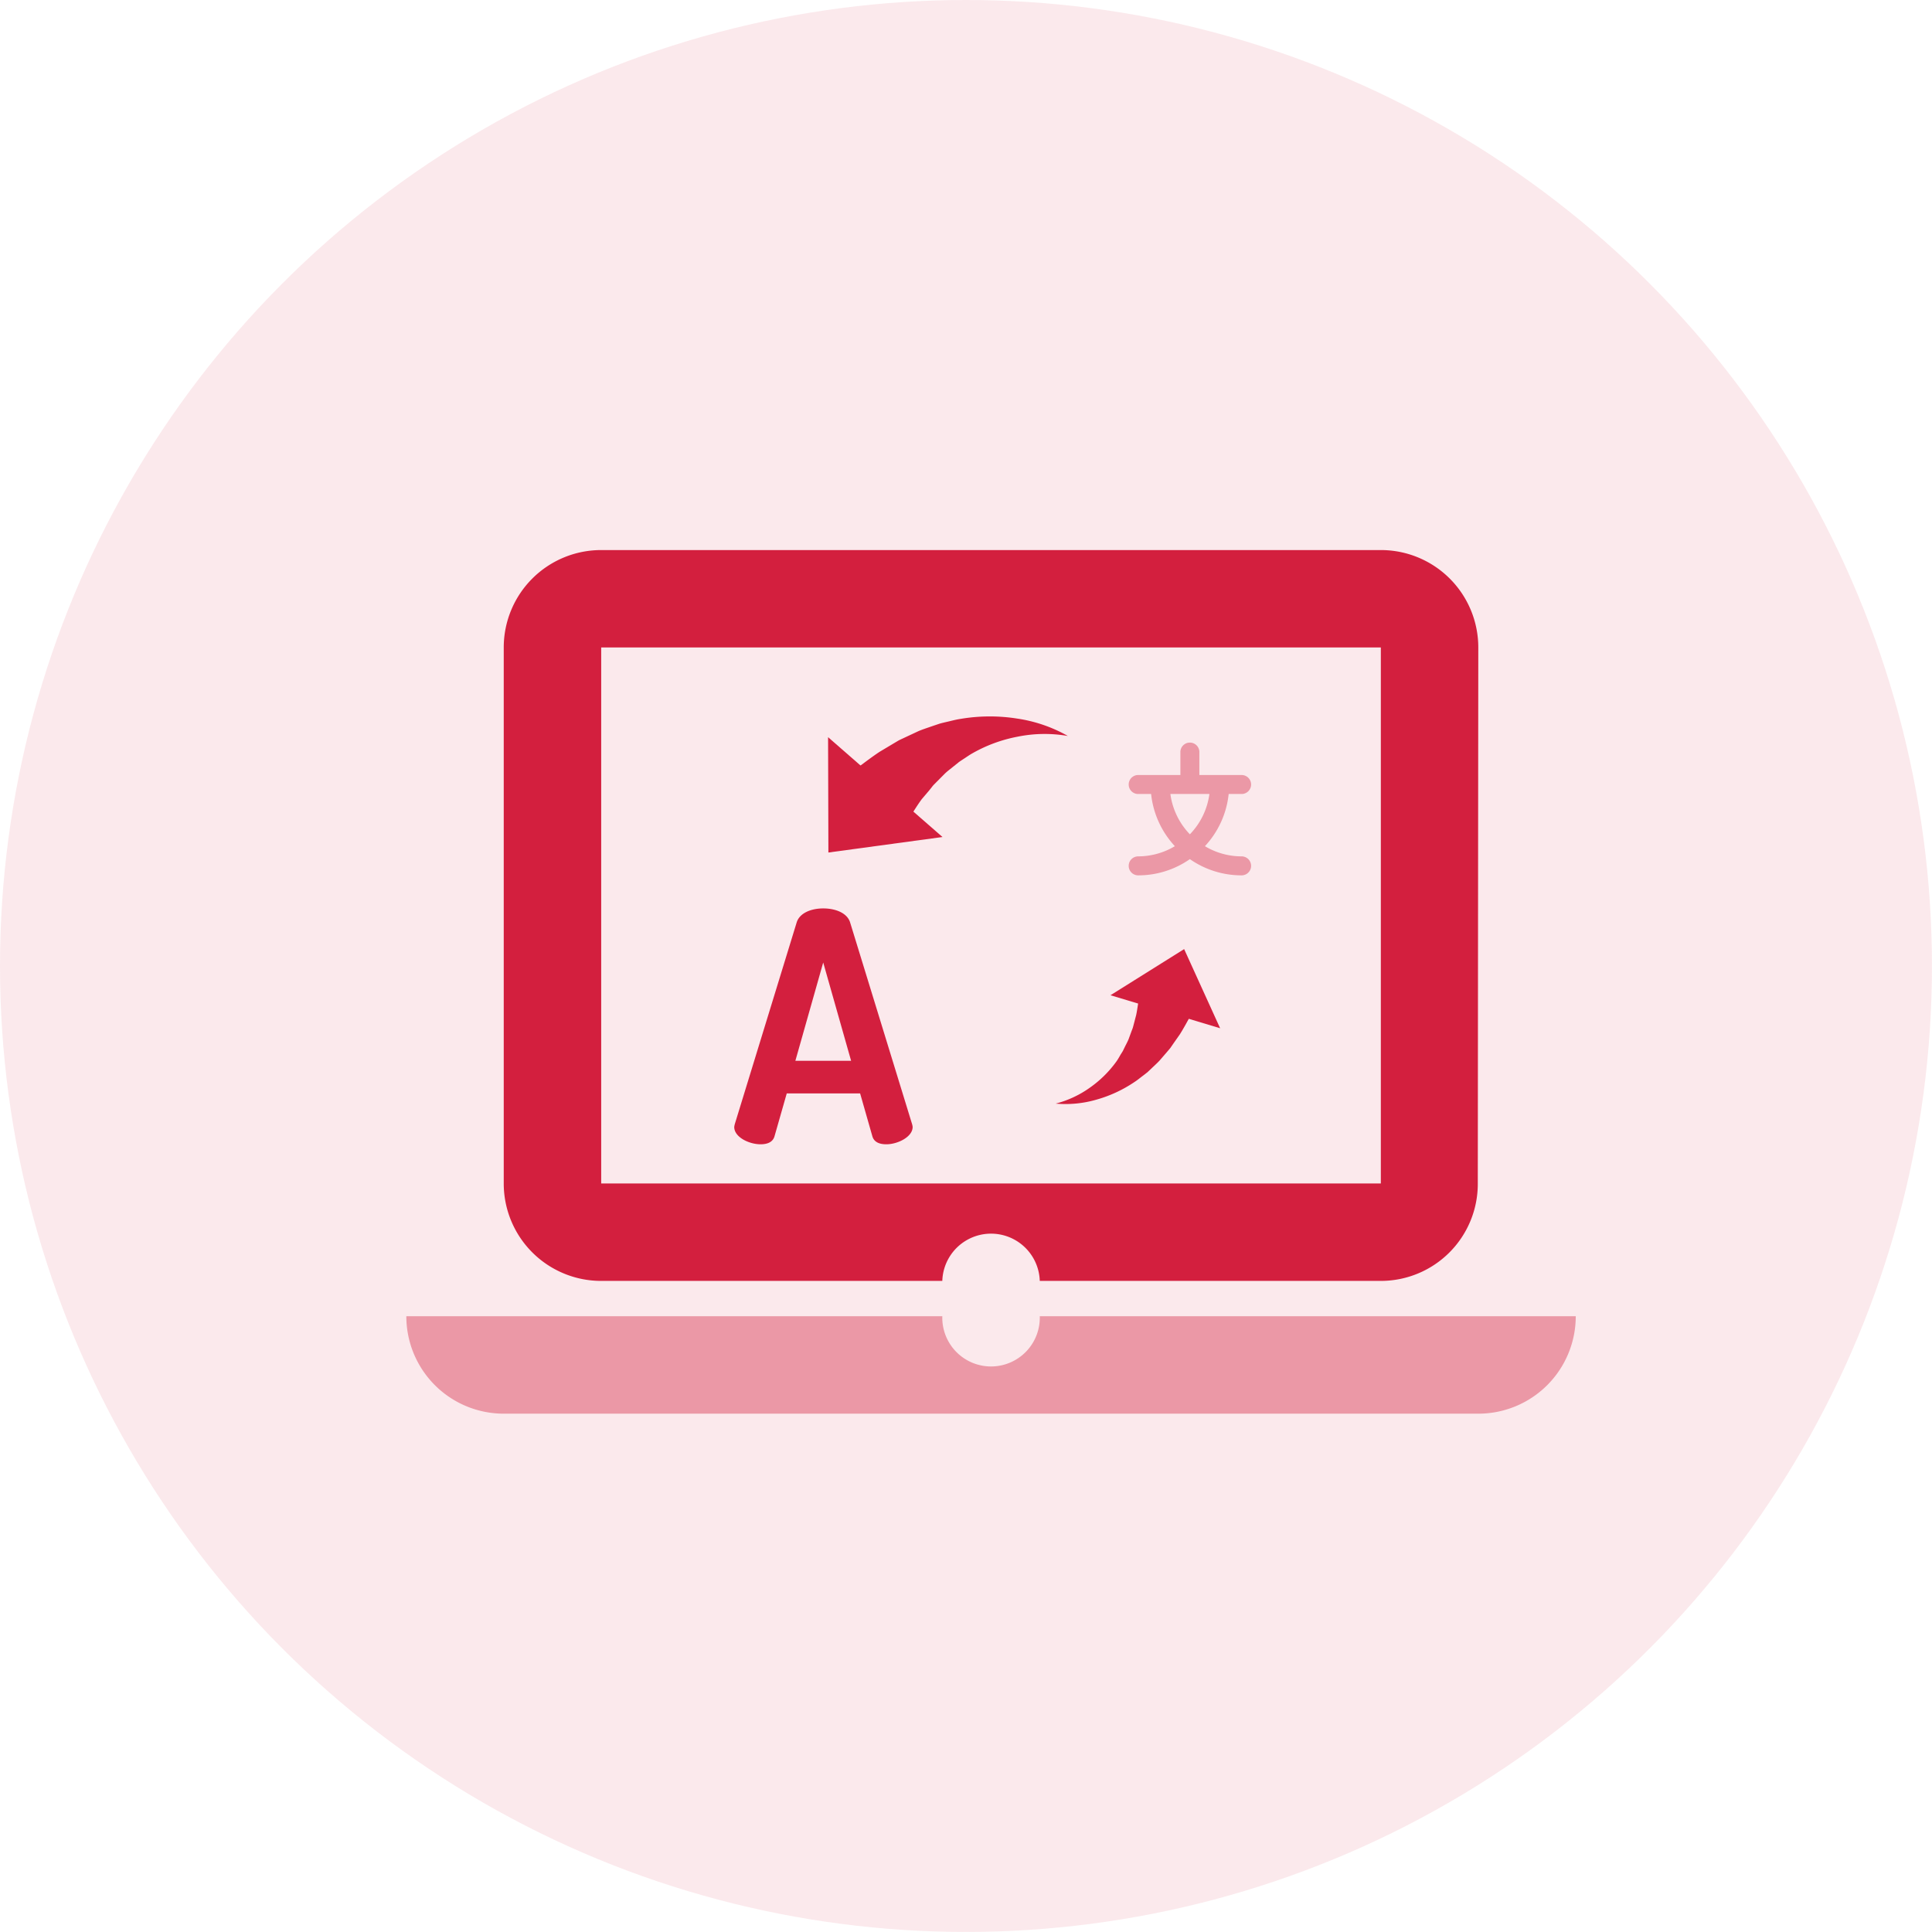
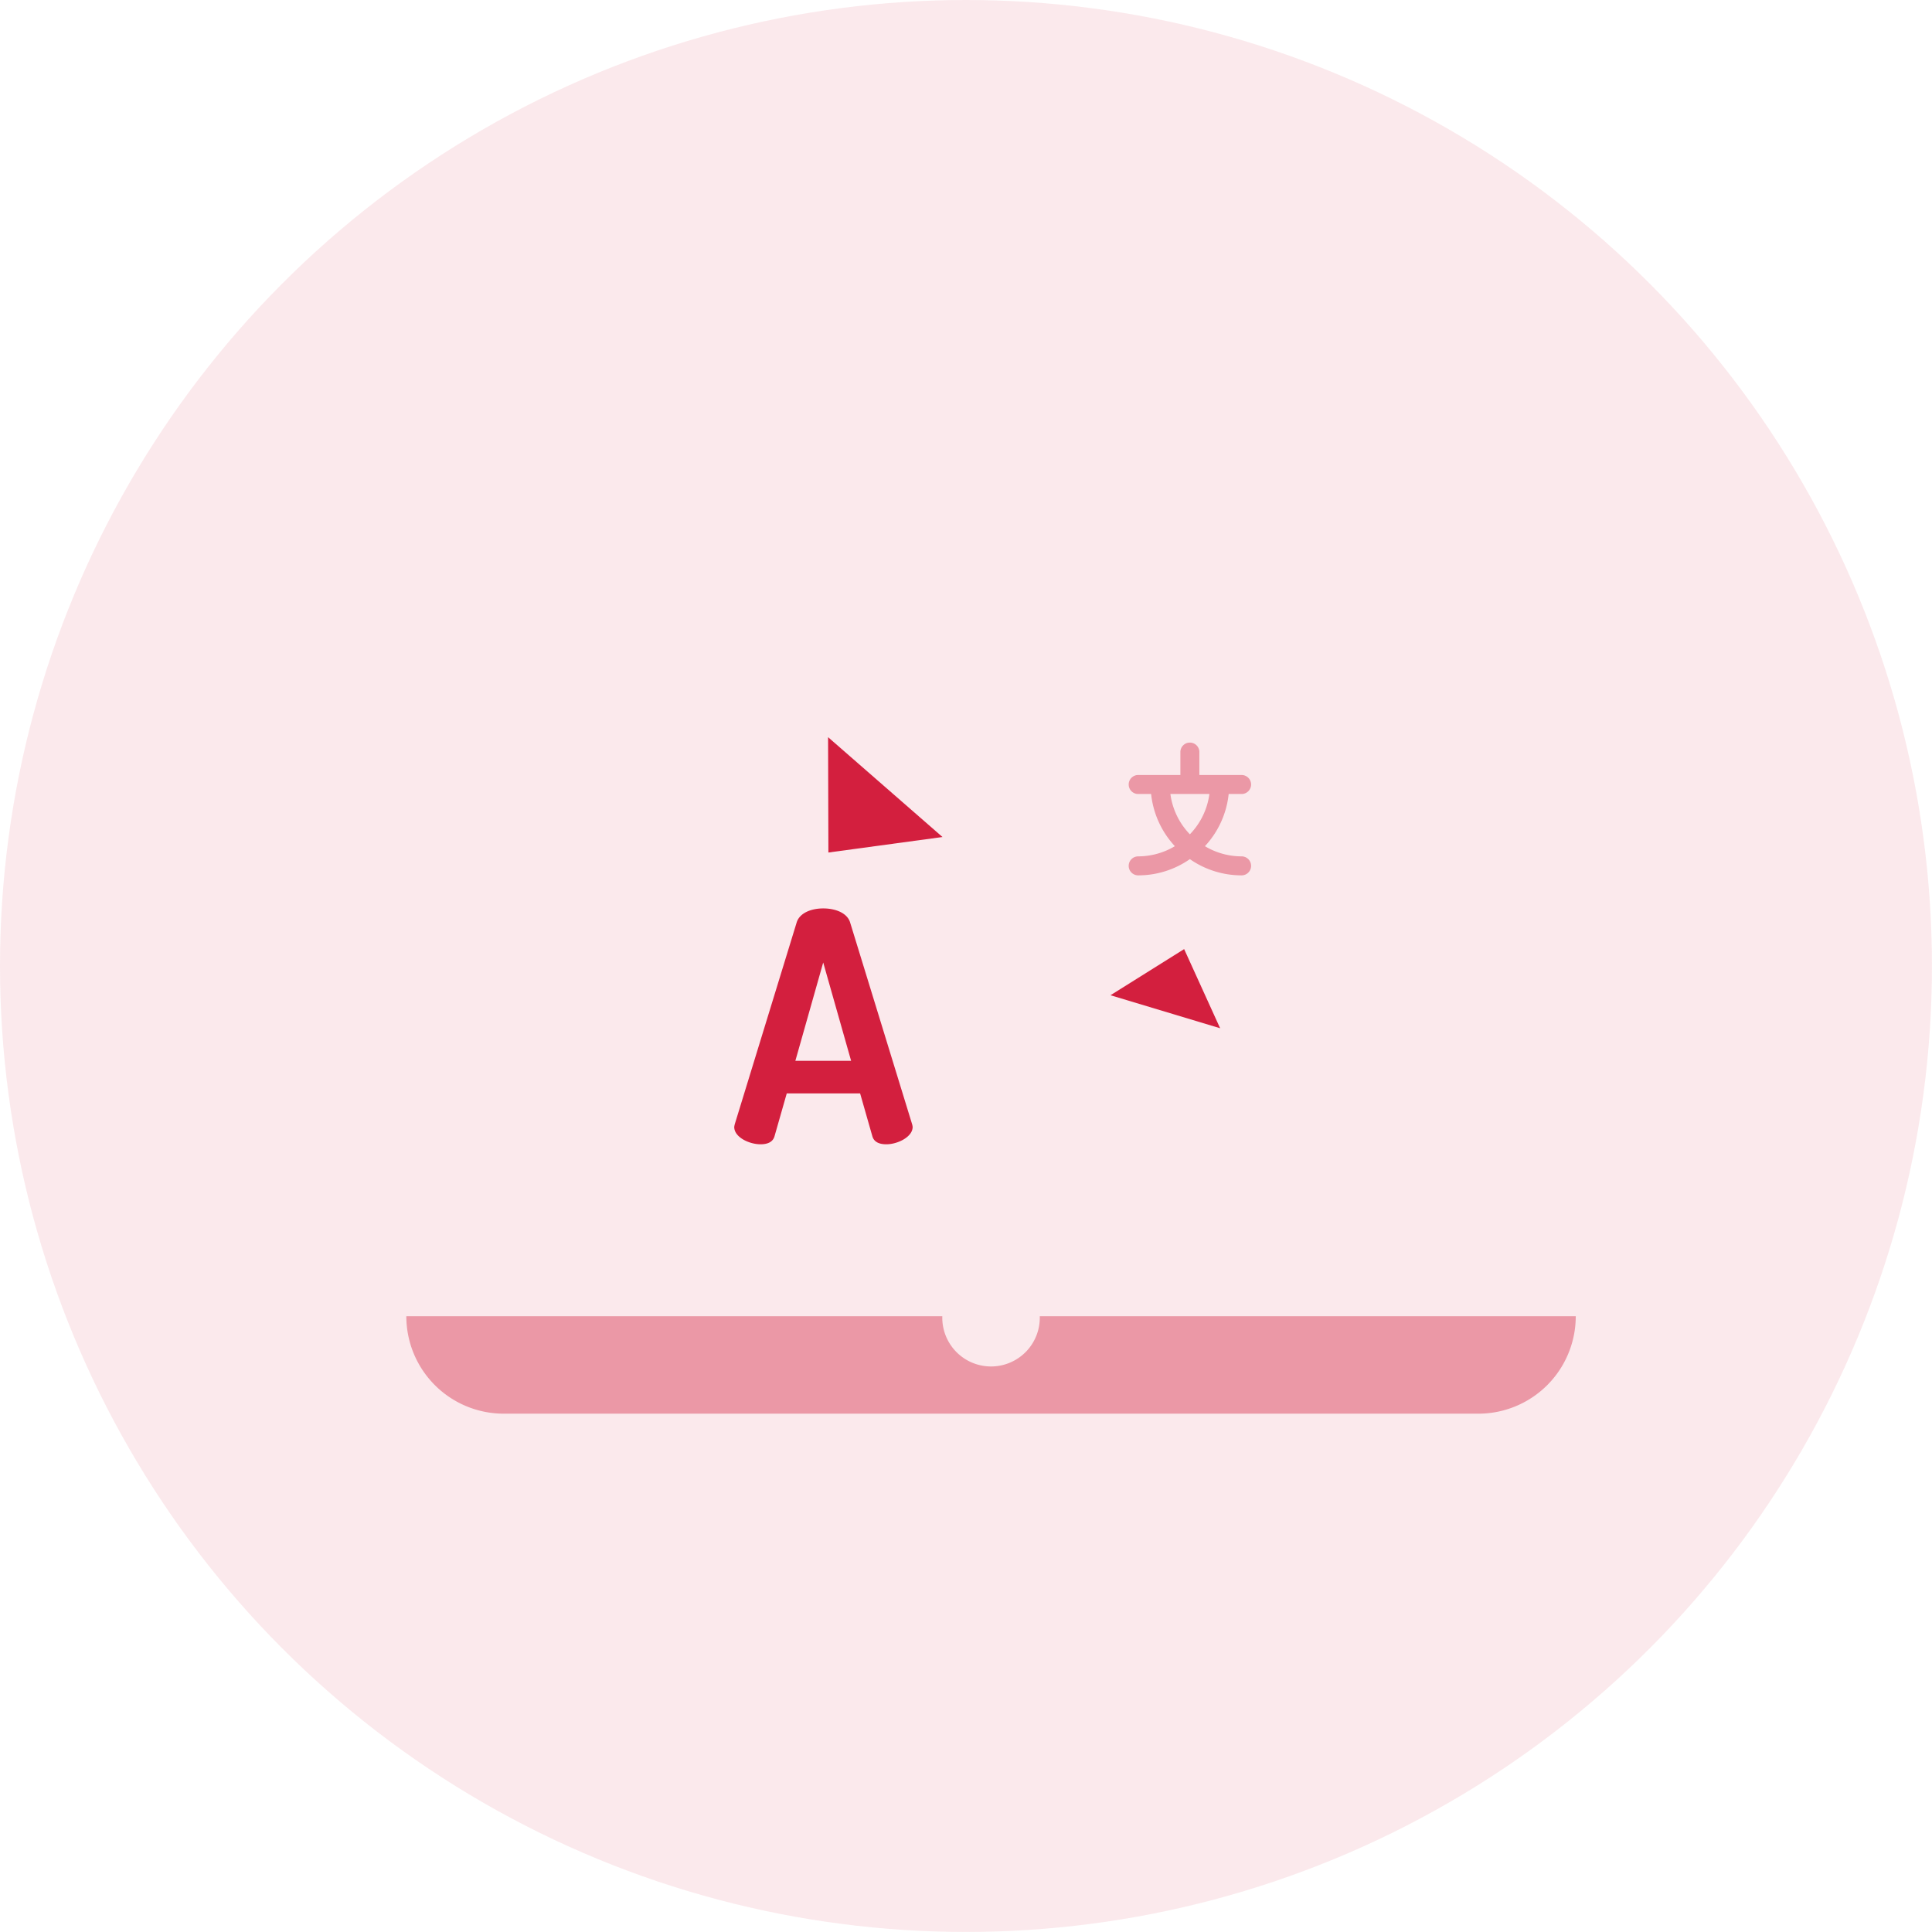
<svg xmlns="http://www.w3.org/2000/svg" viewBox="0 0 421.27 421.27">
  <defs>
    <style>.cls-1,.cls-2,.cls-3{fill:#d31f3e;}.cls-1{opacity:0.1;}.cls-3{opacity:0.4;}.cls-4{fill:none;}</style>
  </defs>
  <g id="Calque_2" data-name="Calque 2">
    <g id="Calque_1-2" data-name="Calque 1">
      <circle class="cls-1" cx="210.63" cy="210.63" r="210.63" />
      <polygon class="cls-2" points="180.63 185.89 180.56 160.74 205.51 182.51 180.63 185.89" />
      <path class="cls-2" d="M185.37,201.15c-.63-2.09-3.21-3.07-5.86-3.07s-5.17,1-5.8,3.07l-13.47,43.9a4.14,4.14,0,0,0-.14.69c0,2.24,3.28,3.77,5.73,3.77,1.53,0,2.72-.48,3.07-1.81l2.65-9.28h16l2.65,9.28c.35,1.33,1.54,1.81,3.07,1.81,2.45,0,5.73-1.6,5.73-3.77a3.12,3.12,0,0,0-.14-.69ZM173.43,231.3l6.07-21.43,6.08,21.43Z" />
      <path class="cls-3" d="M270.73,173.13a2.07,2.07,0,0,0,0-4.14h-9.21v-5a2.07,2.07,0,1,0-4.14,0v5h-9.2a2.07,2.07,0,0,0,0,4.14H251a19.74,19.74,0,0,0,5.18,11.38,15.66,15.66,0,0,1-8,2.22,2.07,2.07,0,0,0,0,4.14,19.64,19.64,0,0,0,11.27-3.54,19.69,19.69,0,0,0,11.28,3.54,2.07,2.07,0,0,0,0-4.14,15.57,15.57,0,0,1-8-2.22,19.74,19.74,0,0,0,5.18-11.38Zm-11.28,8.79a15.65,15.65,0,0,1-4.25-8.79h8.51A15.6,15.6,0,0,1,259.45,181.92Z" />
-       <path class="cls-2" d="M232.85,160.48a29.53,29.53,0,0,0-11,.16,31.8,31.8,0,0,0-9.79,3.6c-.74.41-1.44.93-2.14,1.37-.35.24-.71.45-1,.7l-1,.8c-.65.54-1.3,1-1.91,1.59l-1.76,1.77c-.28.3-.58.57-.85.88l-.79,1L201,174.24c-1,1.35-1.84,2.78-2.74,4.11l-11.72-10.61c1.76-1.3,3.45-2.61,5.24-3.8l2.78-1.66,1.38-.82c.48-.25,1-.47,1.47-.7l2.91-1.36c1-.41,2-.73,3-1.08l1.51-.51c.51-.15,1-.26,1.55-.39,1-.22,2-.51,3.09-.67a38.13,38.13,0,0,1,12.29-.07A31.73,31.73,0,0,1,232.85,160.48Z" />
      <polygon class="cls-2" points="258.2 206.95 266.05 224.21 242.14 217.01 258.2 206.95" />
-       <path class="cls-2" d="M230.2,240.64a22.53,22.53,0,0,0,7.52-3.53,24.32,24.32,0,0,0,5.61-5.52c.39-.51.7-1.09,1-1.61.17-.27.34-.53.5-.8l.42-.86c.28-.57.58-1.11.82-1.68l.65-1.77c.11-.29.23-.57.32-.87l.24-.91.47-1.8c.25-1.22.4-2.48.61-3.68l11.35,3.66c-.81,1.44-1.56,2.86-2.42,4.23l-1.4,2-.69,1c-.25.32-.53.63-.79.94l-1.59,1.84c-.55.59-1.16,1.13-1.74,1.69l-.87.82-.95.74c-.65.48-1.25,1-1.92,1.42a28.6,28.6,0,0,1-8.42,3.87A24.13,24.13,0,0,1,230.2,240.64Z" />
-       <path class="cls-2" d="M301.09,119.94h-170a21.24,21.24,0,0,0-21.25,21.24V258.05A21.24,21.24,0,0,0,131.1,279.3h74.37a10.63,10.63,0,0,1,21.25,0h74.37a21.15,21.15,0,0,0,21.14-21.25l.11-116.87A21.24,21.24,0,0,0,301.09,119.94Zm0,138.11h-170V141.18h170Z" />
      <path class="cls-3" d="M343.59,287a21.24,21.24,0,0,1-21.25,21.25H109.85A21.24,21.24,0,0,1,88.6,287H205.47a10.63,10.63,0,1,0,21.25,0Z" />
-       <line class="cls-4" x1="226.72" y1="279.3" x2="205.47" y2="279.3" />
    </g>
  </g>
</svg>